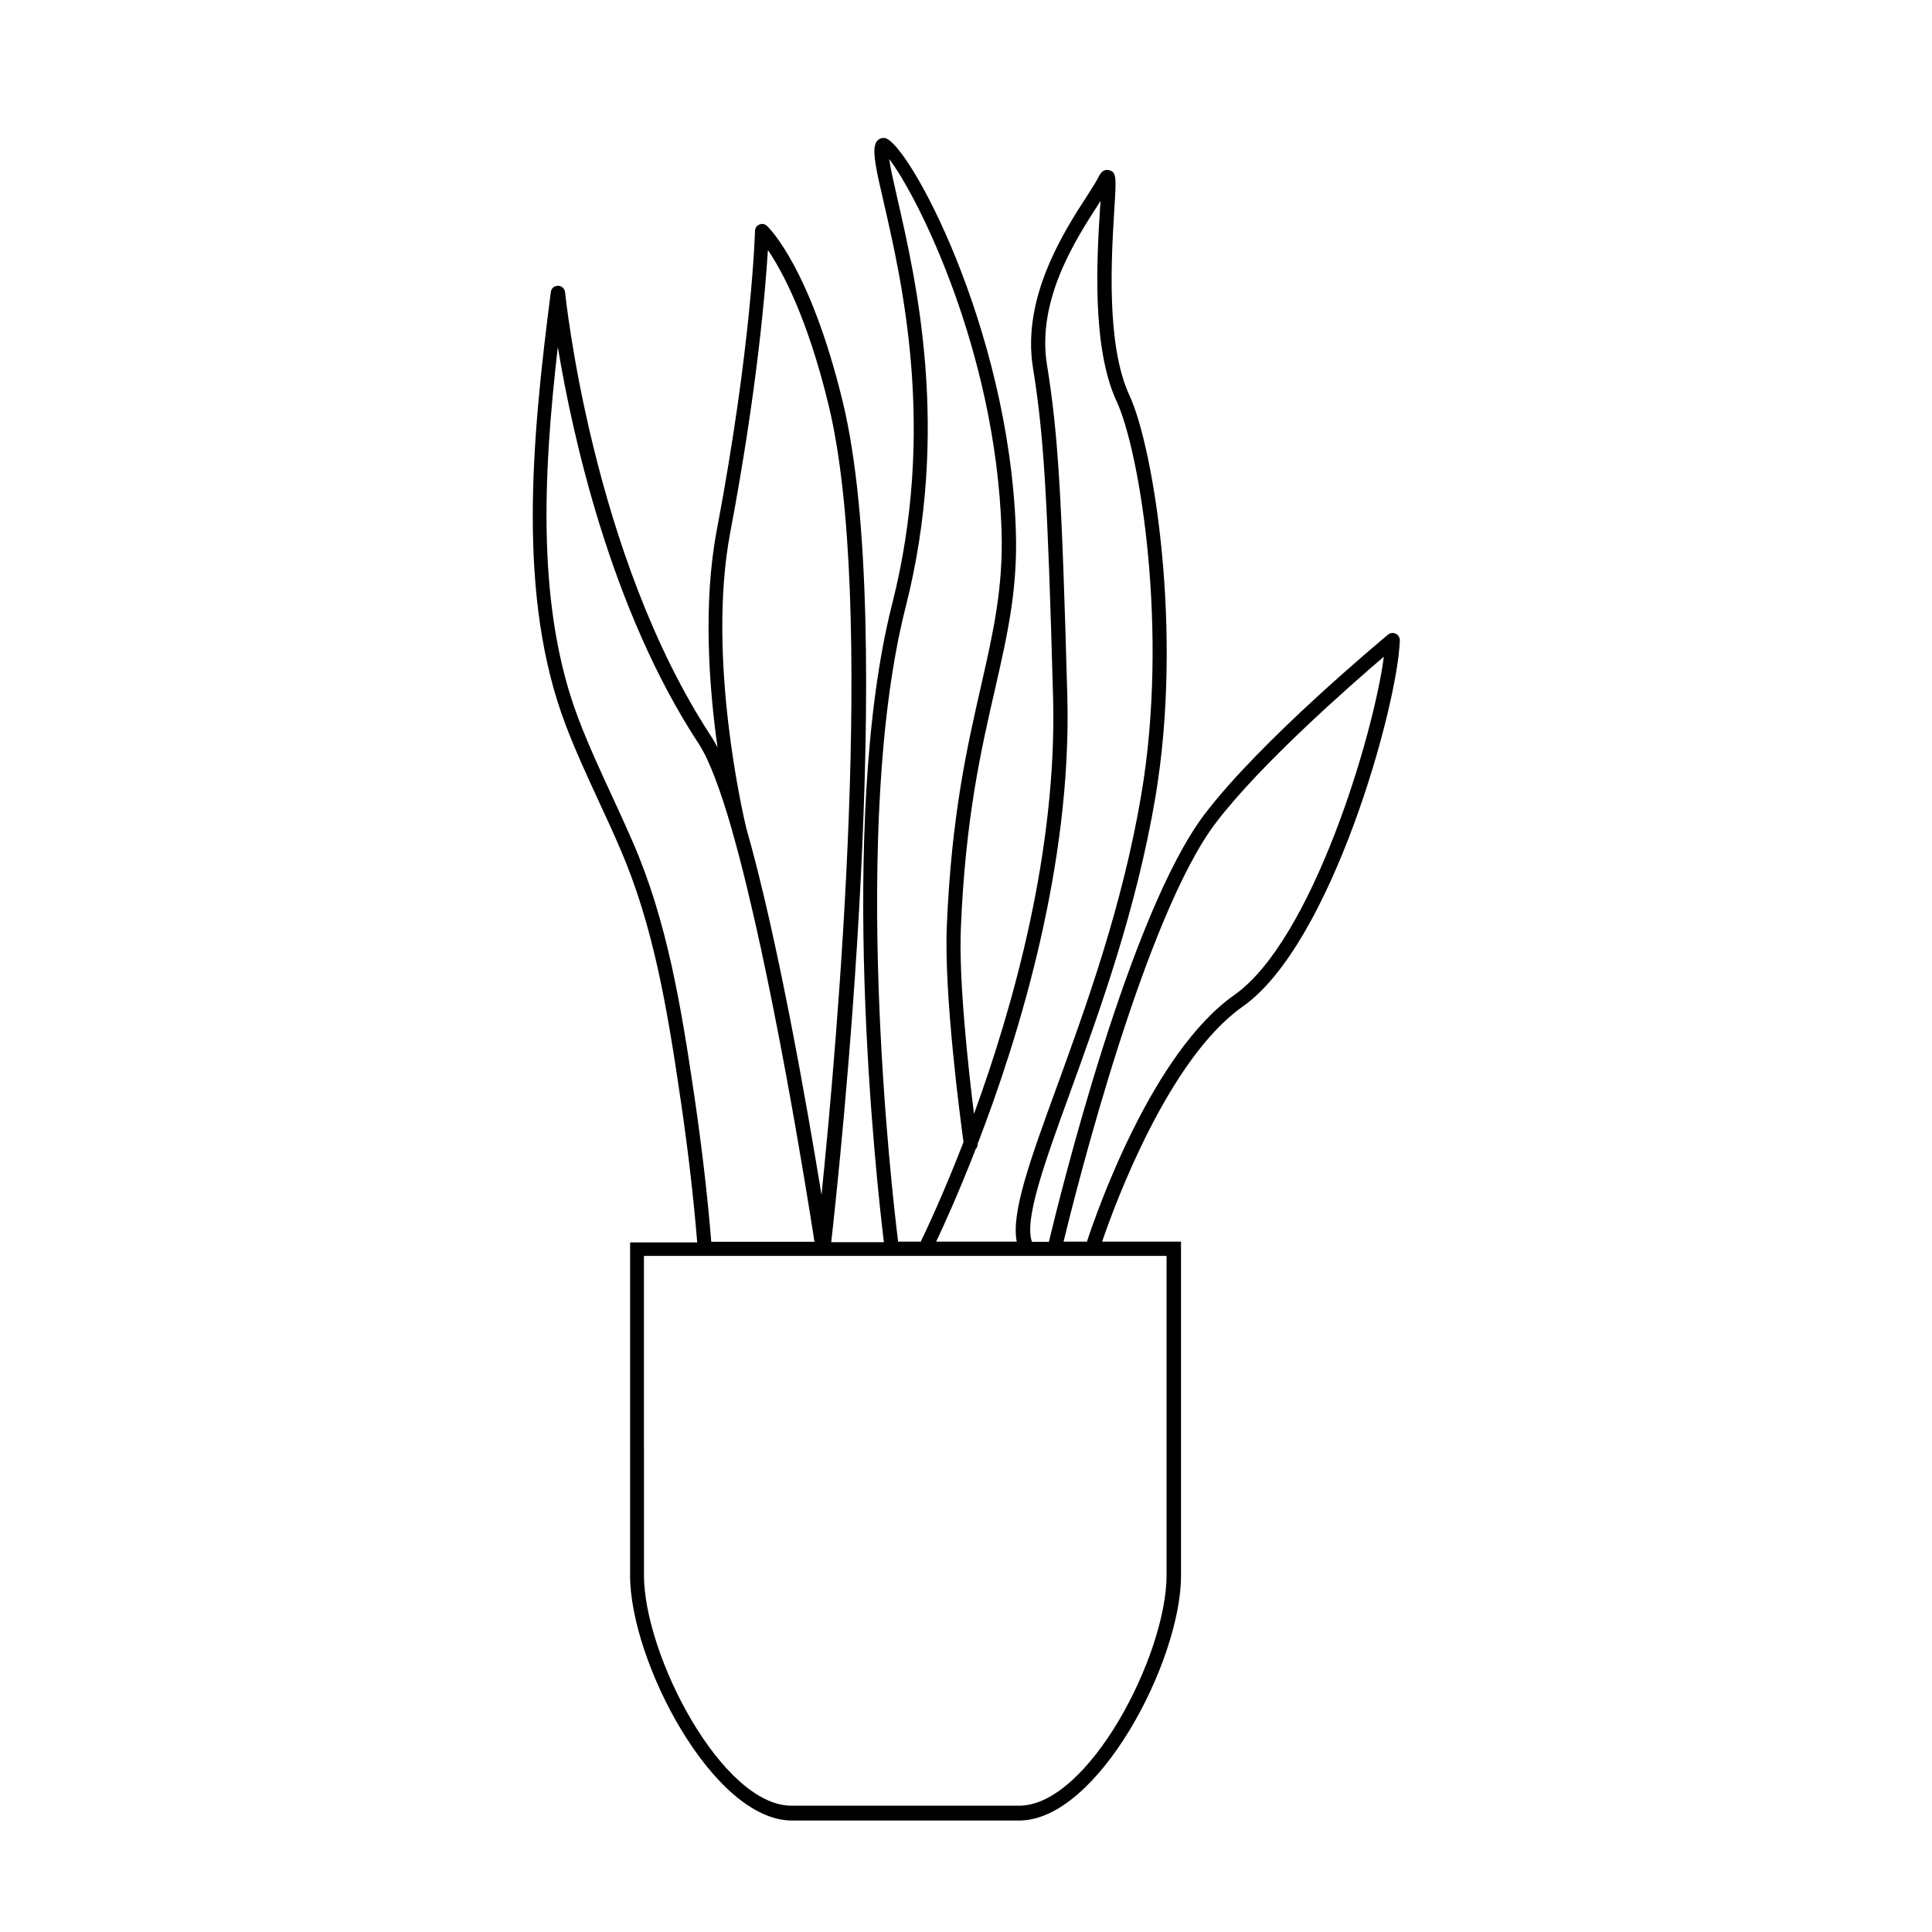
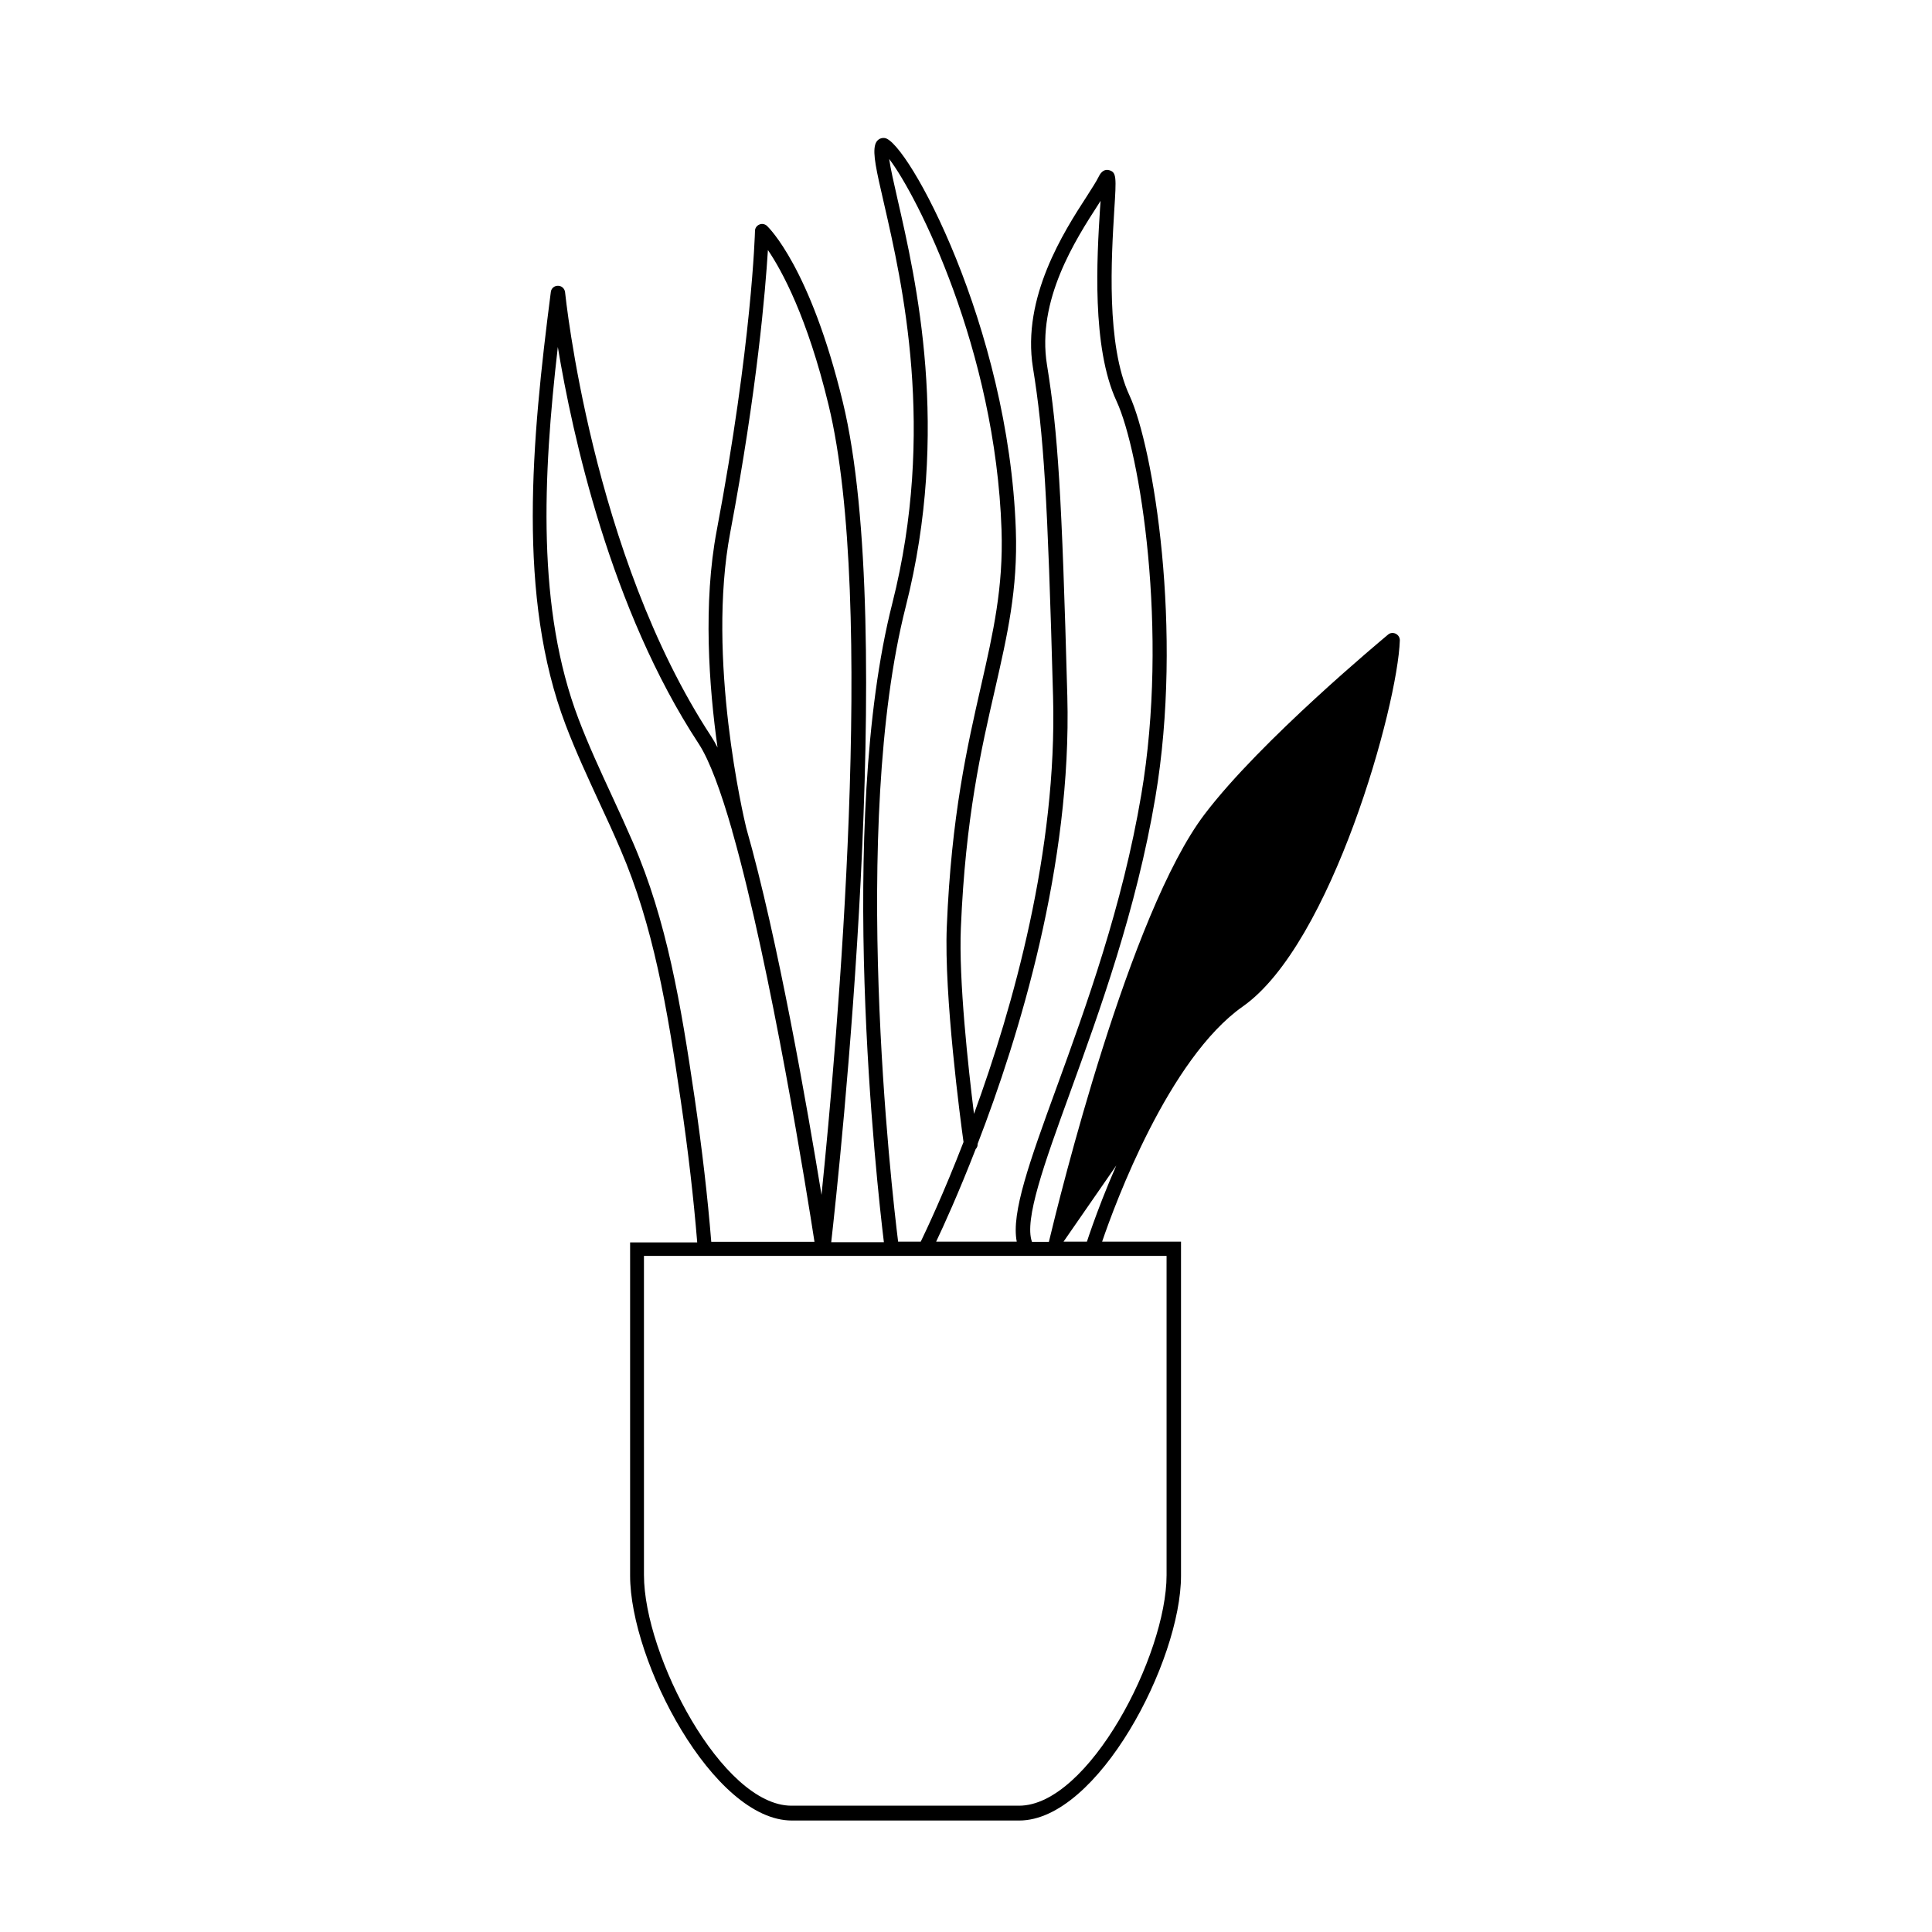
<svg xmlns="http://www.w3.org/2000/svg" fill="#000000" width="800px" height="800px" version="1.1" viewBox="144 144 512 512">
-   <path d="m513.86 311.93c-0.656-0.301-1.461-0.25-2.016 0.25-1.359 1.16-33.754 28.012-48.617 47.609-19.902 26.199-38.441 101.52-41.262 113.31h-4.484c-2.117-5.844 3.273-20.758 10.078-39.5 7.809-21.562 17.582-48.418 22.621-78.293 7.457-44.133-0.504-92.801-6.852-106.5-6.246-13.402-4.785-36.676-4.031-49.172 0.555-8.664 0.605-9.977-1.359-10.531-1.109-0.301-2.066 0.25-2.769 1.715-0.605 1.258-1.812 3.074-3.176 5.238-6.047 9.32-17.23 26.754-14.258 45.344 2.871 17.734 3.879 34.059 5.34 87.309 1.109 40.656-10.629 82.223-20.957 110.48-1.512-12.141-4.082-35.52-3.477-49.324 1.211-29.172 5.391-47.309 9.07-63.328 3.223-14.156 6.047-26.398 5.492-42.117-1.863-54.008-28.816-103.18-34.762-103.84-1.211-0.152-2.215 0.605-2.519 1.812-0.656 2.418 0.301 6.699 2.316 15.418 4.836 21.059 13.855 60.207 2.215 106.15-14.762 58.141-4.082 153.96-2.215 169.23h-13.957c2.168-19.145 17.633-162.68 3.074-222.63-8.664-35.77-19.648-46.25-20.102-46.703-0.555-0.504-1.359-0.656-2.016-0.352-0.707 0.301-1.16 0.957-1.16 1.715 0 0.301-0.805 30.027-10.125 79.301-3.68 19.348-2.066 41.465 0.203 57.586-0.555-1.109-1.109-2.066-1.664-2.922-31.738-48.367-38.641-117.04-38.742-117.74-0.102-0.957-0.906-1.715-1.863-1.715h-0.051c-0.957 0-1.762 0.707-1.863 1.664-5.09 39.449-8.969 80.812 3.93 114.72 2.672 7.055 5.894 13.957 8.969 20.656 1.914 4.082 3.777 8.16 5.543 12.293 8.715 20.203 12.395 42.02 15.973 66.453 2.016 13.703 3.426 26.047 4.383 37.734h-17.785v88.316c0 22.672 22.016 64.891 42.875 64.891h60.246c20.809 0 42.875-42.219 42.875-64.891v-88.52h-20.906c3.426-10.078 17.633-48.516 37.281-62.32 23.527-16.523 41.059-79.754 41.613-97.035 0-0.754-0.402-1.41-1.109-1.762zm-87.008 16.574c-1.461-53.402-2.469-69.828-5.391-87.812-2.769-17.129 7.508-33.102 13.703-42.672 0.203-0.301 0.352-0.555 0.504-0.805-0.051 0.707-0.102 1.41-0.152 2.117-0.805 12.848-2.266 36.676 4.383 50.984 6.195 13.352 13.906 60.91 6.551 104.29-4.988 29.523-14.66 56.176-22.469 77.637-7.106 19.496-12.043 33.199-10.531 40.809h-21.363c1.965-4.133 5.894-12.746 10.48-24.535 0.352-0.352 0.555-0.855 0.504-1.359 10.984-28.422 24.992-74.066 23.781-118.65zm-42.824-23.73c11.891-46.855 2.719-86.605-2.168-107.96-0.957-4.231-1.863-8.113-2.215-10.68 7.356 9.574 28.164 50.531 29.773 98.293 0.504 15.215-2.215 27.207-5.391 41.16-3.68 16.172-7.91 34.512-9.117 64.035-0.754 18.137 3.629 51.289 4.434 57.031-5.34 13.805-9.875 23.375-11.336 26.398h-5.996c-1.711-13.602-12.746-110.18 2.016-168.27zm-46.5-19.699c7.152-37.836 9.32-64.285 9.977-74.816 3.727 5.492 10.43 17.734 16.07 41.059 12.645 52.145 2.266 168.88-1.863 209.33-3.727-22.773-11.539-67.812-19.949-97.234-0.66-2.715-10.582-44.938-4.234-78.34zm-9.473 149.68c-3.629-24.688-7.356-46.805-16.273-67.41-1.812-4.18-3.68-8.262-5.594-12.395-3.074-6.648-6.246-13.504-8.867-20.402-11.082-29.07-9.473-64.086-5.492-98.594 3.828 23.074 13.906 69.477 37.332 105.14 2.871 4.383 5.894 12.645 8.867 23.023 0.051 0.203 0.051 0.301 0.051 0.301 0 0.102 0.051 0.203 0.102 0.301 10.176 35.922 19.801 96.277 21.664 108.37h-27.355c-0.957-11.891-2.418-24.434-4.434-38.34zm125.1 126.66c0 21.262-20.707 61.113-39.094 61.113h-60.309c-18.391 0-39.094-39.852-39.094-61.113l-0.004-84.59h138.5zm17.984-153.76c-21.816 15.316-36.477 57.434-39.094 65.395h-6.195c3.375-13.906 21.613-86.301 40.355-110.99 11.789-15.516 35.57-36.375 44.535-44.031-2.773 21.059-19.098 75.215-39.602 89.625z" />
+   <path d="m513.86 311.93c-0.656-0.301-1.461-0.25-2.016 0.25-1.359 1.16-33.754 28.012-48.617 47.609-19.902 26.199-38.441 101.52-41.262 113.31h-4.484c-2.117-5.844 3.273-20.758 10.078-39.5 7.809-21.562 17.582-48.418 22.621-78.293 7.457-44.133-0.504-92.801-6.852-106.5-6.246-13.402-4.785-36.676-4.031-49.172 0.555-8.664 0.605-9.977-1.359-10.531-1.109-0.301-2.066 0.25-2.769 1.715-0.605 1.258-1.812 3.074-3.176 5.238-6.047 9.32-17.23 26.754-14.258 45.344 2.871 17.734 3.879 34.059 5.34 87.309 1.109 40.656-10.629 82.223-20.957 110.48-1.512-12.141-4.082-35.52-3.477-49.324 1.211-29.172 5.391-47.309 9.07-63.328 3.223-14.156 6.047-26.398 5.492-42.117-1.863-54.008-28.816-103.18-34.762-103.84-1.211-0.152-2.215 0.605-2.519 1.812-0.656 2.418 0.301 6.699 2.316 15.418 4.836 21.059 13.855 60.207 2.215 106.15-14.762 58.141-4.082 153.96-2.215 169.23h-13.957c2.168-19.145 17.633-162.68 3.074-222.63-8.664-35.77-19.648-46.25-20.102-46.703-0.555-0.504-1.359-0.656-2.016-0.352-0.707 0.301-1.16 0.957-1.16 1.715 0 0.301-0.805 30.027-10.125 79.301-3.68 19.348-2.066 41.465 0.203 57.586-0.555-1.109-1.109-2.066-1.664-2.922-31.738-48.367-38.641-117.04-38.742-117.74-0.102-0.957-0.906-1.715-1.863-1.715h-0.051c-0.957 0-1.762 0.707-1.863 1.664-5.09 39.449-8.969 80.812 3.93 114.72 2.672 7.055 5.894 13.957 8.969 20.656 1.914 4.082 3.777 8.16 5.543 12.293 8.715 20.203 12.395 42.02 15.973 66.453 2.016 13.703 3.426 26.047 4.383 37.734h-17.785v88.316c0 22.672 22.016 64.891 42.875 64.891h60.246c20.809 0 42.875-42.219 42.875-64.891v-88.52h-20.906c3.426-10.078 17.633-48.516 37.281-62.32 23.527-16.523 41.059-79.754 41.613-97.035 0-0.754-0.402-1.41-1.109-1.762zm-87.008 16.574c-1.461-53.402-2.469-69.828-5.391-87.812-2.769-17.129 7.508-33.102 13.703-42.672 0.203-0.301 0.352-0.555 0.504-0.805-0.051 0.707-0.102 1.41-0.152 2.117-0.805 12.848-2.266 36.676 4.383 50.984 6.195 13.352 13.906 60.91 6.551 104.29-4.988 29.523-14.66 56.176-22.469 77.637-7.106 19.496-12.043 33.199-10.531 40.809h-21.363c1.965-4.133 5.894-12.746 10.48-24.535 0.352-0.352 0.555-0.855 0.504-1.359 10.984-28.422 24.992-74.066 23.781-118.65zm-42.824-23.73c11.891-46.855 2.719-86.605-2.168-107.96-0.957-4.231-1.863-8.113-2.215-10.68 7.356 9.574 28.164 50.531 29.773 98.293 0.504 15.215-2.215 27.207-5.391 41.16-3.68 16.172-7.91 34.512-9.117 64.035-0.754 18.137 3.629 51.289 4.434 57.031-5.34 13.805-9.875 23.375-11.336 26.398h-5.996c-1.711-13.602-12.746-110.18 2.016-168.27zm-46.5-19.699c7.152-37.836 9.32-64.285 9.977-74.816 3.727 5.492 10.43 17.734 16.07 41.059 12.645 52.145 2.266 168.88-1.863 209.33-3.727-22.773-11.539-67.812-19.949-97.234-0.66-2.715-10.582-44.938-4.234-78.34zm-9.473 149.68c-3.629-24.688-7.356-46.805-16.273-67.41-1.812-4.18-3.68-8.262-5.594-12.395-3.074-6.648-6.246-13.504-8.867-20.402-11.082-29.07-9.473-64.086-5.492-98.594 3.828 23.074 13.906 69.477 37.332 105.14 2.871 4.383 5.894 12.645 8.867 23.023 0.051 0.203 0.051 0.301 0.051 0.301 0 0.102 0.051 0.203 0.102 0.301 10.176 35.922 19.801 96.277 21.664 108.37h-27.355c-0.957-11.891-2.418-24.434-4.434-38.34zm125.1 126.66c0 21.262-20.707 61.113-39.094 61.113h-60.309c-18.391 0-39.094-39.852-39.094-61.113l-0.004-84.59h138.5zm17.984-153.76c-21.816 15.316-36.477 57.434-39.094 65.395h-6.195z" />
</svg>